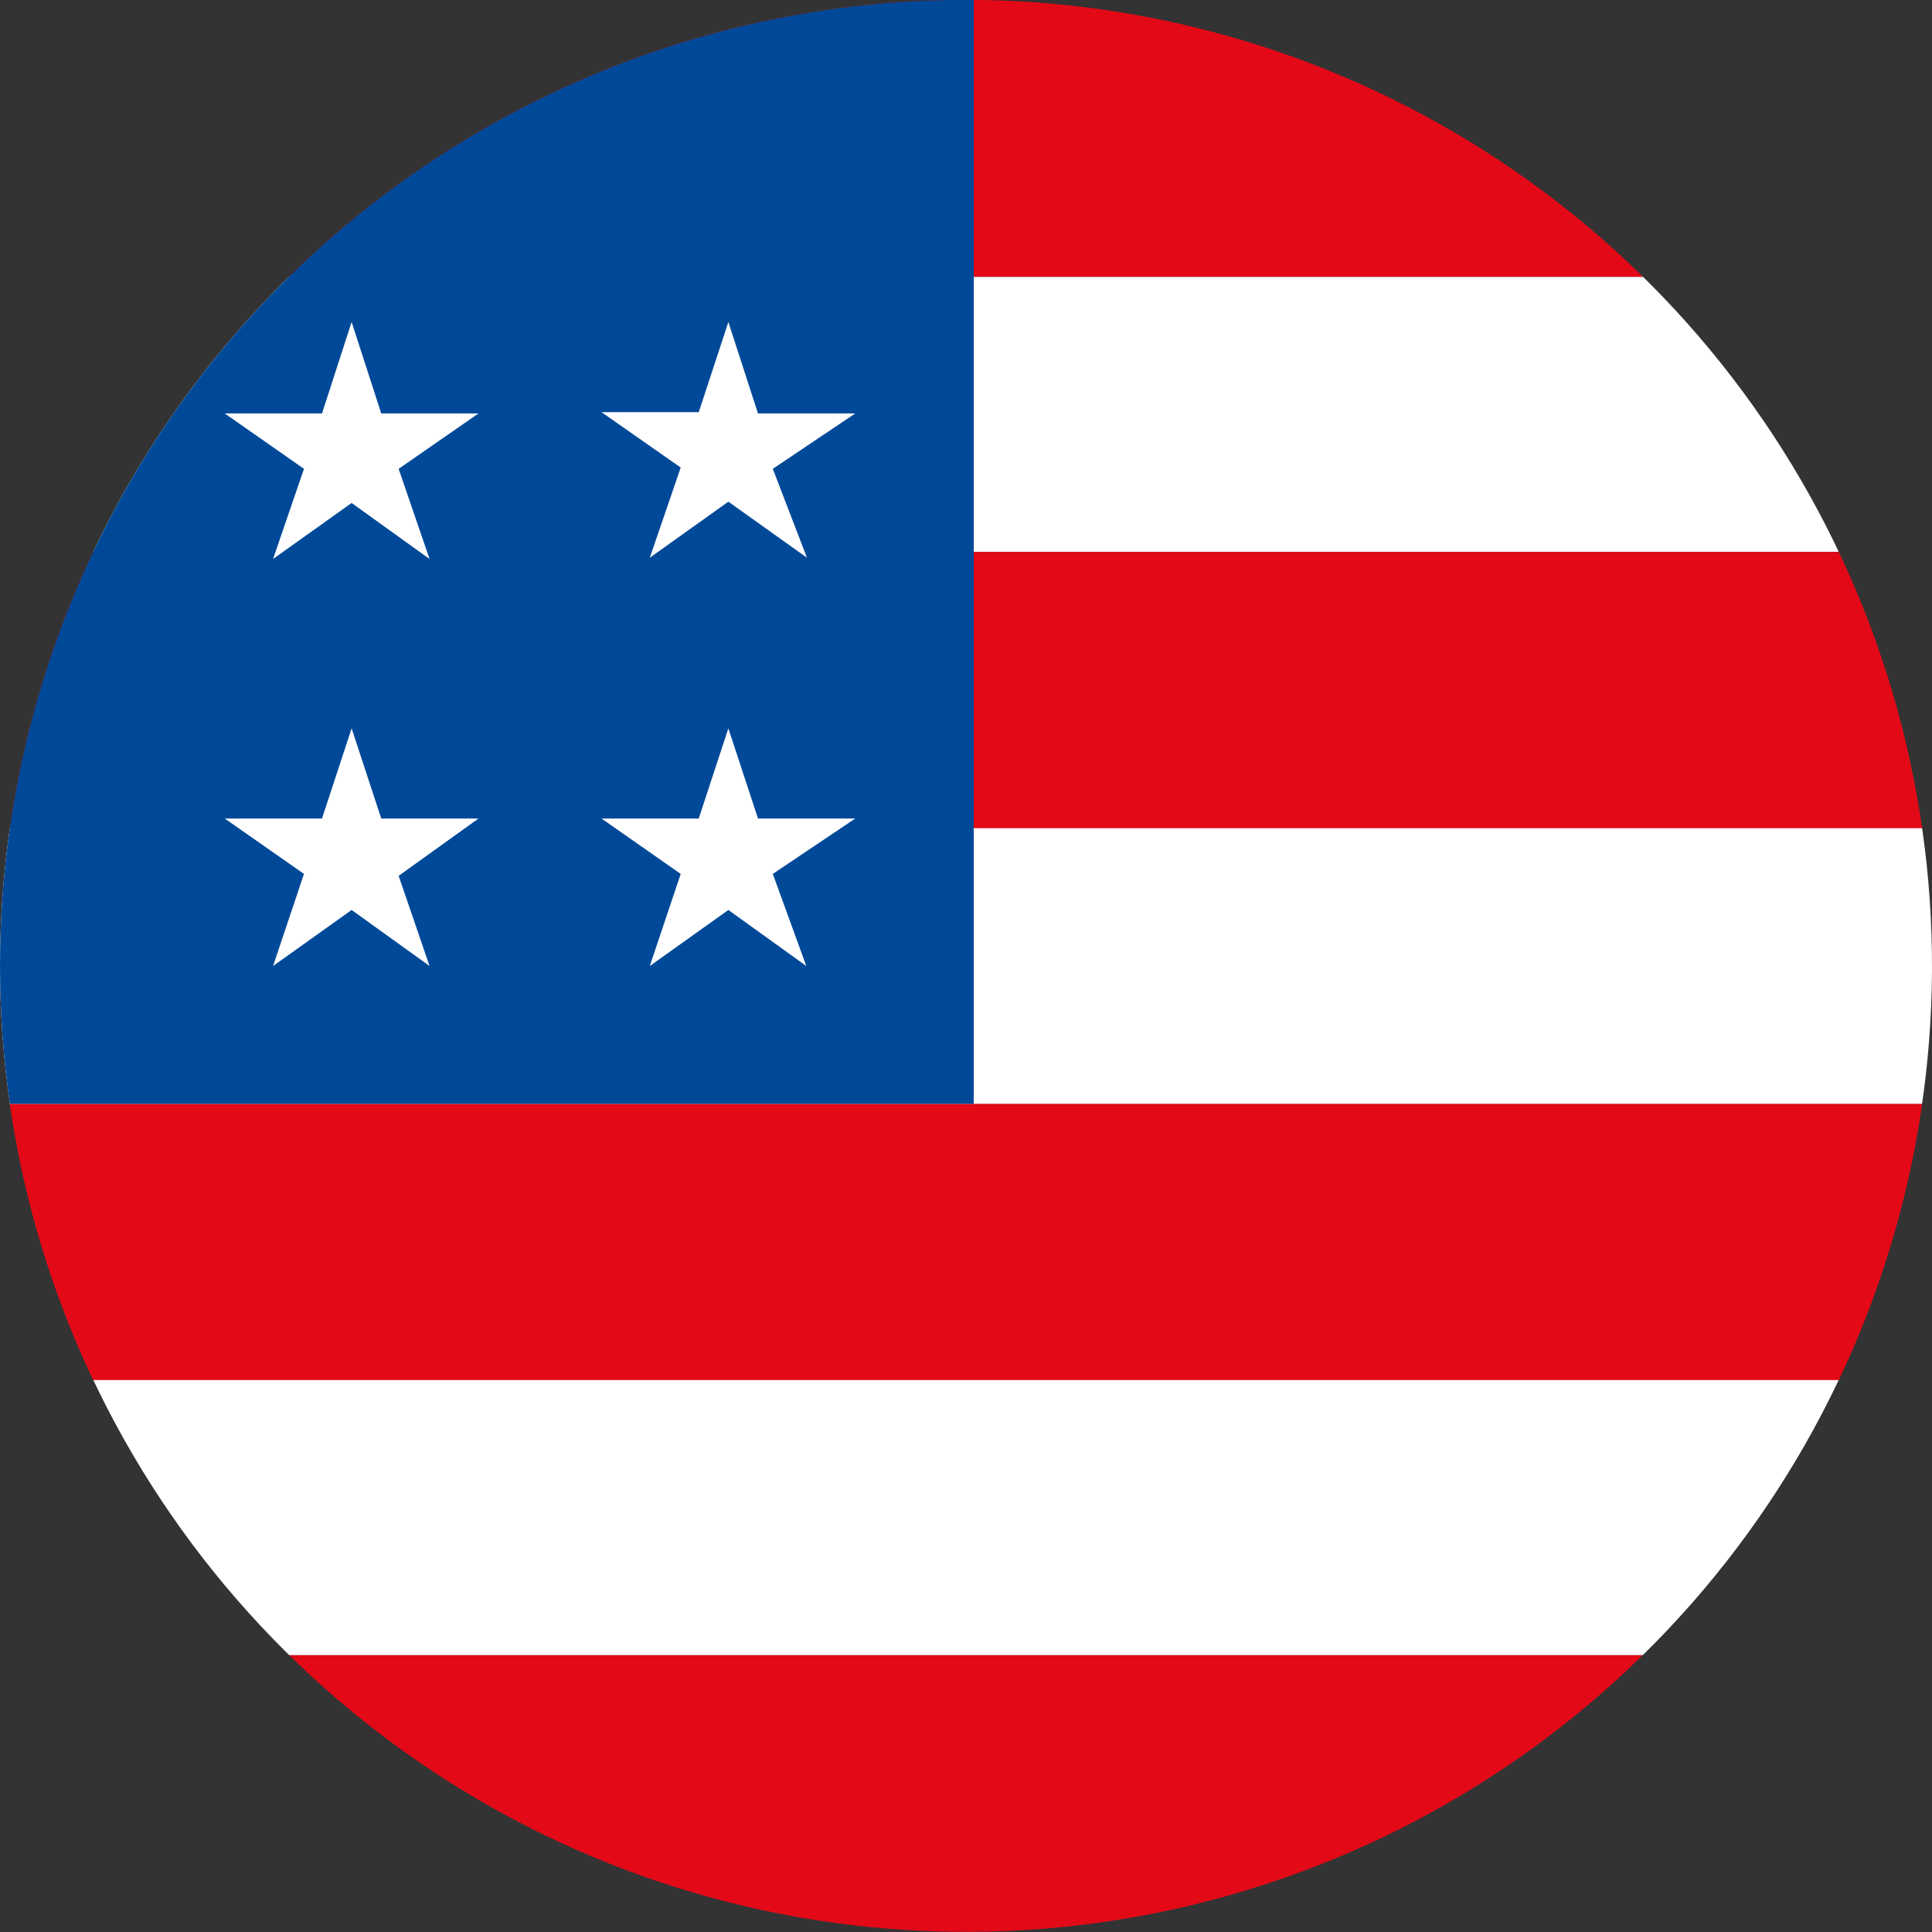
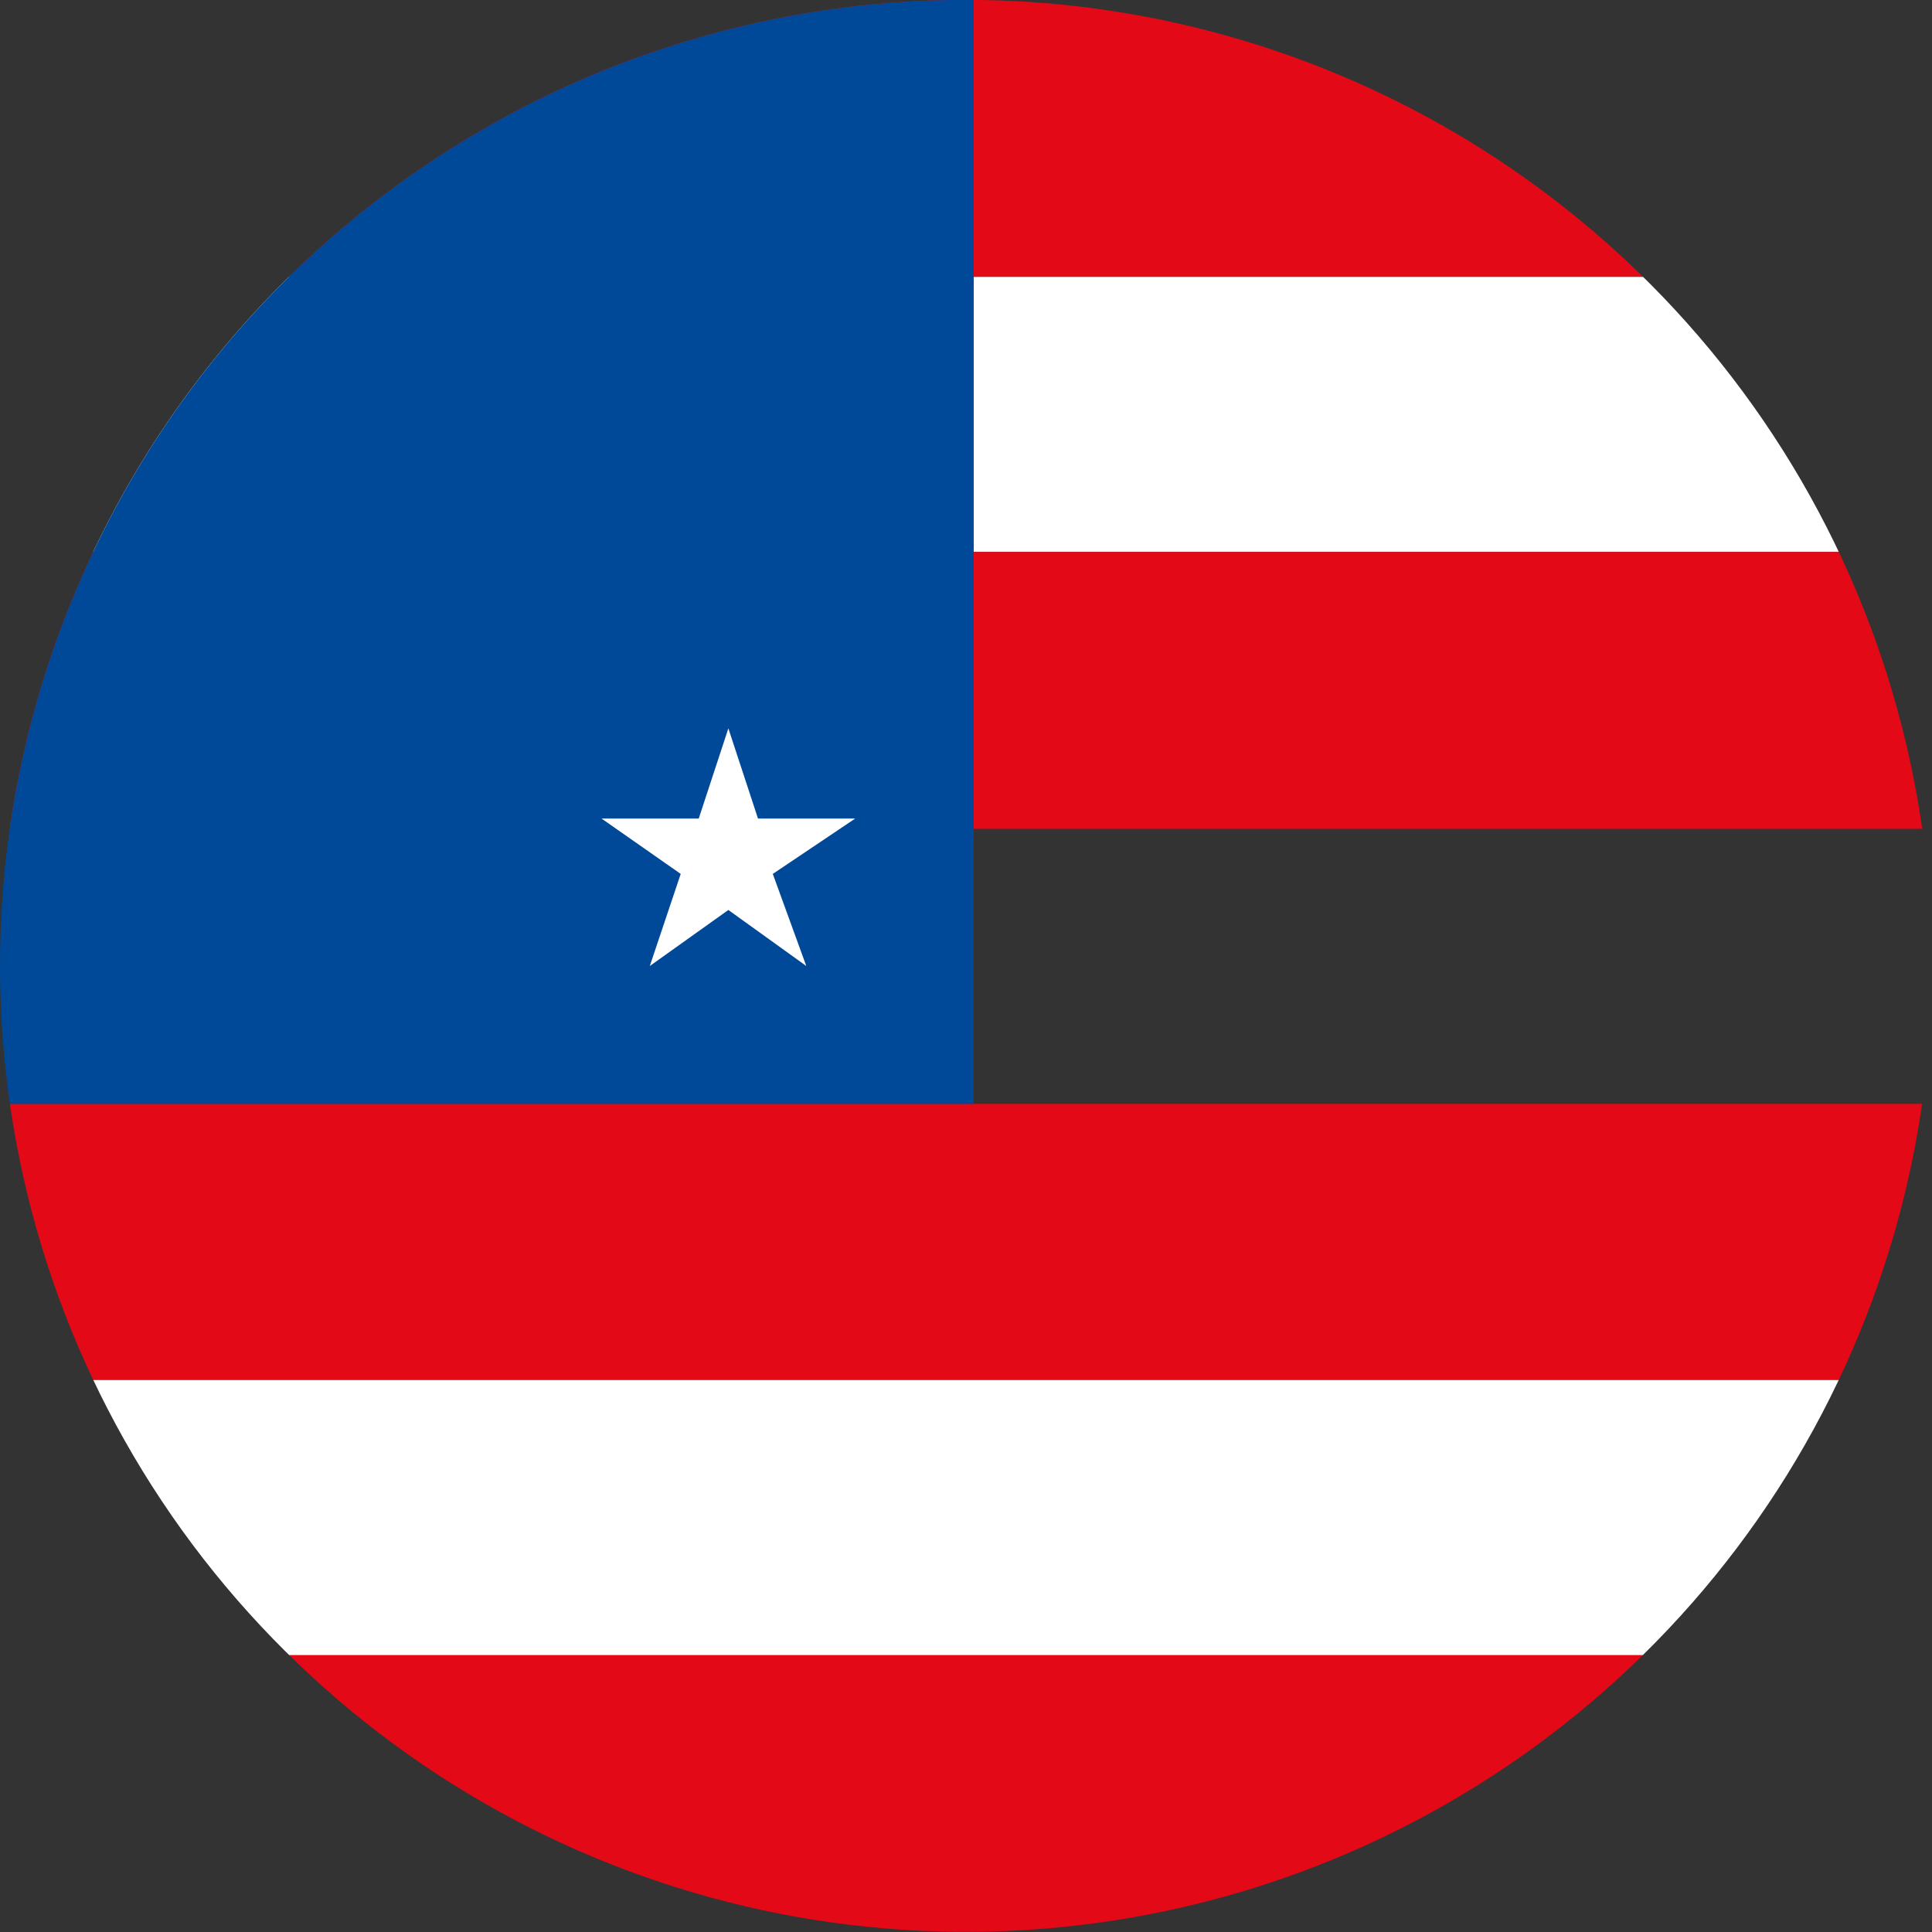
<svg xmlns="http://www.w3.org/2000/svg" id="Ebene_1" data-name="Ebene 1" viewBox="0 0 30 30">
  <rect x="0" y="0" width="30" height="30" fill="#333333" stroke="none" />
  <defs>
    <style>.cls-1{fill:none;}.cls-2{clip-path:url(#clip-path);}.cls-3{fill:#e30917;}.cls-4{fill:#fff;}.cls-5{fill:#004998;}</style>
    <clipPath id="clip-path">
      <path class="cls-1" d="M15.26,0A15,15,0,1,1,0,15,15,15,0,0,1,15.26,0Z" />
    </clipPath>
  </defs>
  <title>us</title>
  <g class="cls-2">
-     <path class="cls-3" d="M-6,17.14H35.17v4.3H-6v-4.3Z" />
    <path class="cls-3" d="M-6,0H35.17V4.3H-6V0Z" />
    <path class="cls-4" d="M-6,4.3H35.17V8.57H-6V4.3Z" />
    <path class="cls-3" d="M-6,17.14H35.17v4.3H-6v-4.3Z" />
    <path class="cls-3" d="M-6,25.7H35.17V30H-6V25.7Z" />
    <path class="cls-3" d="M-6,8.57H35.17v4.3H-6V8.57Z" />
-     <path class="cls-4" d="M-6,12.86H35.17v4.28H-6V12.86Z" />
    <path class="cls-4" d="M-6,21.43H35.17V25.7H-6V21.42h0Z" />
    <path class="cls-5" d="M-0.25-.15H15.12V17.14H-0.25V-0.15Z" />
    <path class="cls-4" d="M13.28,12.71H11.77l-0.46-1.4-0.46,1.4H9.34l1.23,0.86L10.09,15l1.22-.87L12.52,15,12,13.57Z" />
-     <path class="cls-4" d="M13.28,6.42H11.77L11.31,5l-0.46,1.4H9.34l1.23,0.86-0.48,1.4,1.22-.87,1.22,0.87L12,7.28Z" />
-     <path class="cls-4" d="M7.43,6.42H5.92L5.46,5,5,6.42H3.49L4.72,7.28,4.24,8.68l1.22-.87L6.67,8.68,6.19,7.28Z" />
-     <path class="cls-4" d="M7.43,12.71H5.92l-0.46-1.4L5,12.71H3.49l1.23,0.86L4.24,15l1.22-.87L6.67,15l-0.48-1.4Z" />
  </g>
</svg>